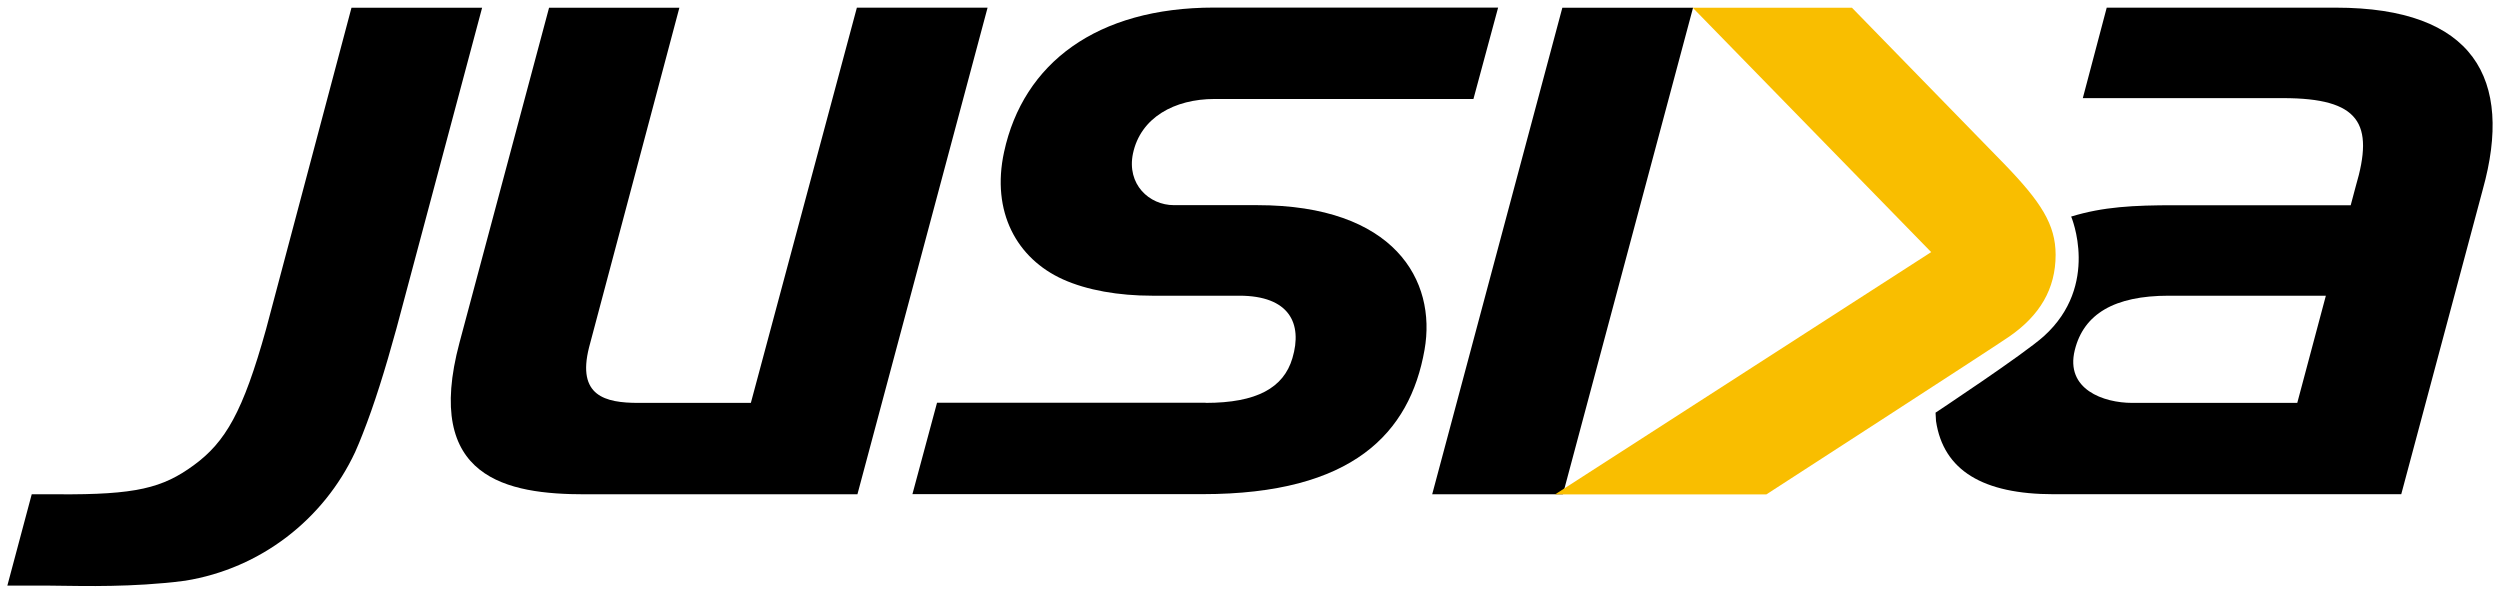
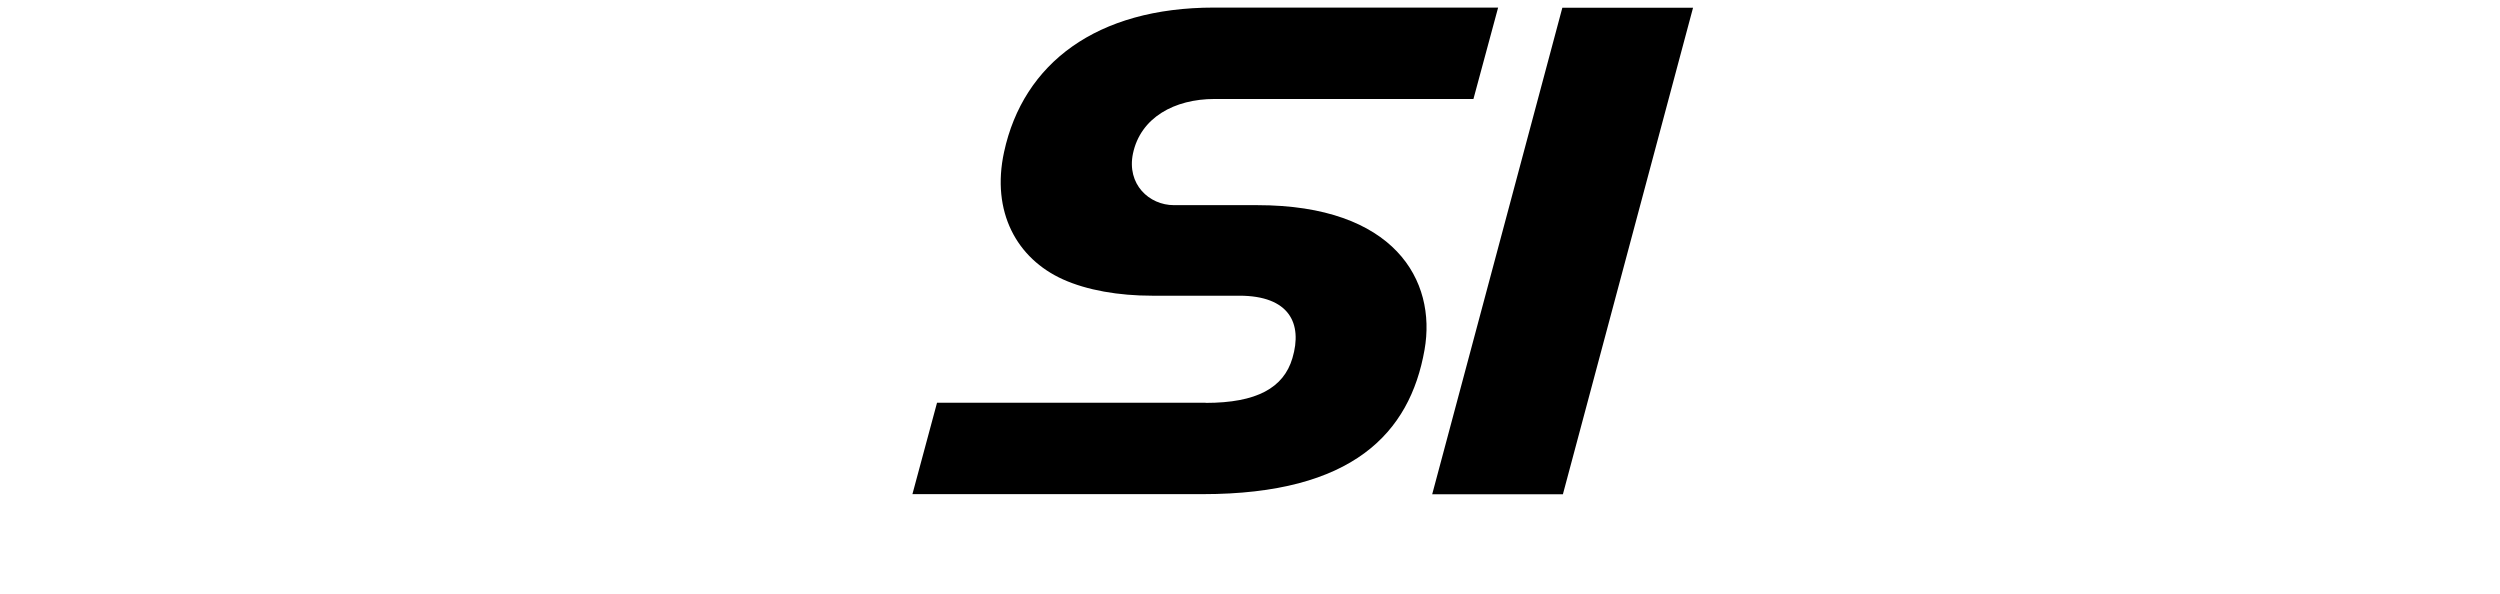
<svg xmlns="http://www.w3.org/2000/svg" xmlns:ns1="http://sodipodi.sourceforge.net/DTD/sodipodi-0.dtd" xmlns:ns2="http://www.inkscape.org/namespaces/inkscape" width="160" height="38" viewBox="0 0 160 38" fill="none" version="1.1" id="svg14" ns1:docname="logo_light.svg" ns2:version="0.92.4 (5da689c313, 2019-01-14)">
  <defs id="defs18" />
  <ns1:namedview pagecolor="#ffffff" bordercolor="#666666" borderopacity="1" objecttolerance="10" gridtolerance="10" guidetolerance="10" ns2:pageopacity="0" ns2:pageshadow="2" ns2:window-width="2400" ns2:window-height="1261" id="namedview16" showgrid="false" ns2:zoom="2.225" ns2:cx="80" ns2:cy="19" ns2:window-x="2391" ns2:window-y="-9" ns2:window-maximized="1" ns2:current-layer="svg14" />
-   <path d="M37.445 31.635C32.475 31.635 27.075 30.64 29.41 21.92L35.14 0.495H43.48L37.7 22.23C36.91 25.35 38.74 25.785 40.85 25.785H48.055L54.84 0.49H63.205L54.875 31.635H37.445Z" fill="white" id="path2" style="fill:#000000;fill-opacity:1" />
  <path d="M77.16 25.785C80.435 25.785 82.155 24.82 82.715 22.92C83.375 20.7 82.52 18.925 79.315 18.925H73.735C71.595 18.925 69.57 18.575 68.03 17.88C65.07 16.545 63.43 13.555 64.26 9.73C65.49 4.045 70.19 0.485 77.695 0.485H95.88L94.3 6.335H77.725C75.165 6.335 72.995 7.525 72.51 9.825C72.1 11.79 73.54 13.13 75.135 13.13H80.47C89.24 13.13 91.955 17.945 91.17 22.39C90.23 27.725 86.565 31.625 76.975 31.625H58.395L59.97 25.775H77.16V25.785Z" fill="white" id="path4" style="fill:#000000;fill-opacity:1" />
-   <path d="M100.025 31.635L108.355 0.495H99.99L91.66 31.635H100.025Z" fill="white" id="path6" style="fill:#000000;fill-opacity:1" />
-   <path d="M149.495 0.49H134.83L133.3 6.28H146.11C151.025 6.28 151.96 7.9 150.77 11.915L150.445 13.135H139.185C136.54 13.135 134.615 13.23 132.555 13.86C132.555 13.86 134.42 18.245 130.81 21.515C129.555 22.65 123.875 26.41 123.875 26.41L123.905 26.95C124.38 30.11 126.91 31.63 131.435 31.63H153.68L158.9 12.12C160.87 5.045 158.33 0.49 149.495 0.49ZM147.025 25.785H136.46C134.635 25.785 132.165 24.925 132.785 22.41C133.355 20.095 135.315 18.925 138.8 18.925H148.855L147.025 25.785Z" fill="white" id="path8" style="fill:#000000;fill-opacity:1" />
-   <path d="M22.495 0.495L17.025 21.08C15.55 26.365 14.43 28.29 12.4 29.775C10.405 31.235 8.7 31.67 3.72 31.635H2.03L0.47 37.48H3.175C4.38 37.48 7.365 37.605 10.5 37.315C10.95 37.275 11.405 37.225 11.855 37.165C16.69 36.385 20.725 33.23 22.73 28.93C22.895 28.56 23.055 28.175 23.21 27.775C23.945 25.915 24.64 23.695 25.375 21.015L30.855 0.495H22.495Z" fill="white" id="path10" style="fill:#000000;fill-opacity:1" />
-   <path d="M128.275 10.495L118.525 0.495H108.335L123.595 16.135L99.525 31.64H113.05C113.05 31.64 127.415 22.35 128.585 21.545C130.54 20.195 131.56 18.5 131.56 16.3C131.555 14.37 130.63 12.93 128.275 10.495Z" fill="#F9BE00" id="path12" />
+   <path d="M100.025 31.635L108.355 0.495H99.99L91.66 31.635H100.025" fill="white" id="path6" style="fill:#000000;fill-opacity:1" />
</svg>